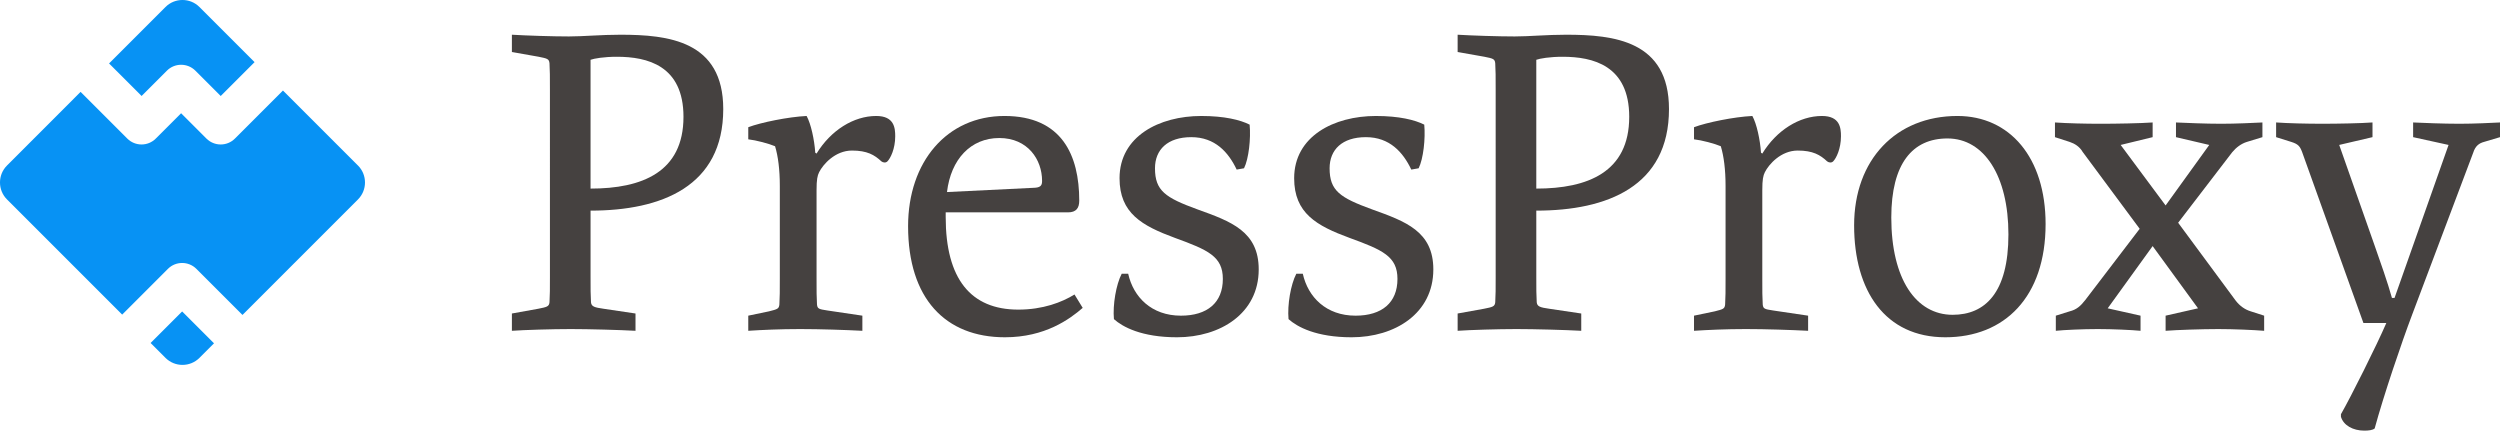
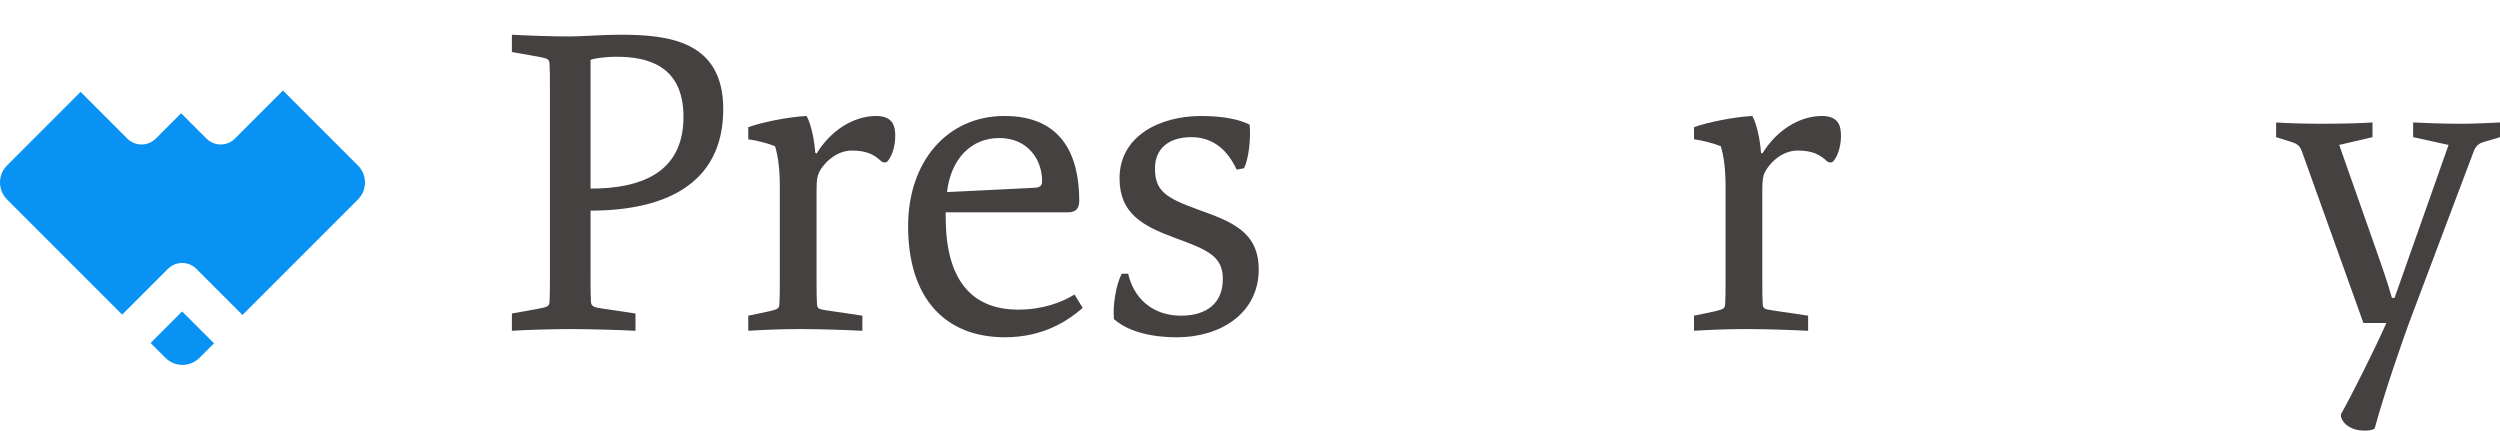
<svg xmlns="http://www.w3.org/2000/svg" id="Layer_2" data-name="Layer 2" viewBox="0 0 520.57 89.67">
  <defs>
    <style>
      .cls-1 {
        fill: #454140;
      }

      .cls-1, .cls-2 {
        stroke-width: 0px;
      }

      .cls-2 {
        fill: #0792f4;
      }
    </style>
  </defs>
  <g id="final">
    <g id="pressproxy-logo-transparent">
      <g>
        <path class="cls-1" d="M122.97,57.45c0,2.88,0,3.87.09,5.49.09.9.72,1.08,2.61,1.35l6.66.99v3.6c-3.24-.18-9.72-.36-13.5-.36s-9.72.18-12.24.36v-3.6l5.49-.99c1.8-.36,2.25-.45,2.34-1.35.09-1.62.09-2.61.09-5.49V18.66c0-2.88,0-3.87-.09-5.49-.09-.9-.45-.99-2.25-1.35l-5.58-.99v-3.6c2.97.18,8.46.36,11.88.36,2.97,0,6.66-.36,10.71-.36,9.99,0,21.42,1.26,21.42,15.48,0,16.11-12.87,21.15-27.63,21.15v13.59ZM142.32,24.33c0-10.71-7.56-12.51-13.86-12.51-2.7,0-4.77.36-5.49.63v26.82c10.71,0,19.35-3.42,19.35-14.94Z" />
        <path class="cls-1" d="M155.81,26.49c2.61-.99,8.37-2.16,12.15-2.34.9,1.62,1.62,4.95,1.8,7.65l.27.18c2.97-4.86,7.74-7.83,12.42-7.83,3.78,0,3.96,2.52,3.96,4.23,0,2.61-.99,4.59-1.62,5.22-.36.36-.9.27-1.26,0-1.44-1.35-2.97-2.25-6.12-2.25-3.51,0-6.03,2.88-6.84,4.5-.36.72-.54,1.53-.54,3.78v18.27c0,2.88,0,3.87.09,5.49.09.9.36.99,2.16,1.26l7.29,1.08v3.15c-3.51-.18-8.82-.36-12.96-.36s-8.01.18-10.8.36v-3.15l4.32-.9c1.8-.45,2.07-.54,2.16-1.44.09-1.71.09-2.61.09-5.49v-19.17c0-3.42-.36-6.21-.99-8.28-1.26-.54-3.96-1.26-5.58-1.44v-2.52Z" />
        <path class="cls-1" d="M196.92,45.21c0,12.87,5.22,19.26,15.12,19.26,5.13,0,9.09-1.53,11.7-3.15l1.71,2.79c-2.7,2.34-7.83,6.12-16.2,6.12-12.42,0-20.16-8.1-20.16-23.13,0-13.41,8.1-22.95,20.07-22.95s15.57,8.19,15.57,17.64c0,1.53-.63,2.43-2.34,2.43h-25.47v.99ZM215.55,39.09c1.26-.09,1.44-.63,1.44-1.44,0-4.41-2.97-8.91-8.91-8.91s-10.08,4.41-10.89,11.25l18.36-.9Z" />
        <path class="cls-1" d="M257.51,35.31c-1.71-3.6-4.5-6.75-9.45-6.75s-7.56,2.61-7.56,6.48c0,4.68,2.16,6.12,8.82,8.55,7.02,2.52,12.78,4.59,12.78,12.51,0,9.18-8.01,14.13-17.01,14.13-7.38,0-11.34-2.16-13.14-3.78-.27-2.97.45-7.2,1.62-9.45h1.35c1.08,4.86,4.86,8.73,10.98,8.73,5.49,0,8.73-2.7,8.73-7.65,0-4.68-3.06-6.03-9.99-8.55-6.84-2.52-11.52-5.13-11.52-12.42,0-8.73,8.28-12.96,17.01-12.96,4.86,0,8.1.81,10.08,1.8.27,2.88-.18,7.11-1.17,9.09l-1.53.27Z" />
-         <path class="cls-1" d="M293.87,35.31c-1.71-3.6-4.5-6.75-9.45-6.75s-7.56,2.61-7.56,6.48c0,4.68,2.16,6.12,8.82,8.55,7.02,2.52,12.78,4.59,12.78,12.51,0,9.18-8.01,14.13-17.01,14.13-7.38,0-11.34-2.16-13.14-3.78-.27-2.97.45-7.2,1.62-9.45h1.35c1.08,4.86,4.86,8.73,10.98,8.73,5.49,0,8.73-2.7,8.73-7.65,0-4.68-3.06-6.03-9.99-8.55-6.84-2.52-11.52-5.13-11.52-12.42,0-8.73,8.28-12.96,17.01-12.96,4.86,0,8.1.81,10.08,1.8.27,2.88-.18,7.11-1.17,9.09l-1.53.27Z" />
-         <path class="cls-1" d="M319.9,57.45c0,2.88,0,3.87.09,5.49.09.9.72,1.08,2.61,1.35l6.66.99v3.6c-3.24-.18-9.72-.36-13.5-.36s-9.72.18-12.24.36v-3.6l5.49-.99c1.8-.36,2.25-.45,2.34-1.35.09-1.62.09-2.61.09-5.49V18.66c0-2.88,0-3.87-.09-5.49-.09-.9-.45-.99-2.25-1.35l-5.58-.99v-3.6c2.97.18,8.46.36,11.88.36,2.97,0,6.66-.36,10.71-.36,9.99,0,21.42,1.26,21.42,15.48,0,16.11-12.87,21.15-27.63,21.15v13.59ZM339.25,24.33c0-10.71-7.56-12.51-13.86-12.51-2.7,0-4.77.36-5.49.63v26.82c10.71,0,19.35-3.42,19.35-14.94Z" />
        <path class="cls-1" d="M352.74,26.49c2.61-.99,8.37-2.16,12.15-2.34.9,1.62,1.62,4.95,1.8,7.65l.27.18c2.97-4.86,7.74-7.83,12.42-7.83,3.78,0,3.96,2.52,3.96,4.23,0,2.61-.99,4.59-1.62,5.22-.36.36-.9.27-1.26,0-1.44-1.35-2.97-2.25-6.12-2.25-3.51,0-6.03,2.88-6.84,4.5-.36.72-.54,1.53-.54,3.78v18.27c0,2.88,0,3.87.09,5.49.09.9.36.99,2.16,1.26l7.29,1.08v3.15c-3.51-.18-8.82-.36-12.96-.36s-8.01.18-10.8.36v-3.15l4.32-.9c1.8-.45,2.07-.54,2.16-1.44.09-1.71.09-2.61.09-5.49v-19.17c0-3.42-.36-6.21-.99-8.28-1.26-.54-3.96-1.26-5.58-1.44v-2.52Z" />
-         <path class="cls-1" d="M405.07,70.23c-12.51,0-18.99-9.63-18.99-23.31s8.73-22.77,21.51-22.77c10.89,0,18.36,8.64,18.36,22.5,0,15.21-8.55,23.58-20.88,23.58ZM405.52,28.83c-7.29,0-11.7,5.22-11.7,16.47,0,12.78,5.13,20.25,12.78,20.25,6.75,0,11.61-4.59,11.61-16.74s-5.04-19.98-12.69-19.98Z" />
-         <path class="cls-1" d="M438.88,64.2l6.84,1.53v3.15c-1.89-.18-5.85-.36-8.91-.36s-7.02.18-8.73.36v-3.15l2.88-.9c1.44-.36,2.25-1.08,3.24-2.34l11.34-14.85-11.88-16.02c-.63-1.08-1.62-1.71-2.7-2.07l-3.06-.99v-3.06c2.61.18,6.3.27,9.45.27,3.33,0,8.28-.09,10.89-.27v3.06l-6.66,1.62,9.36,12.6,9.09-12.6-6.93-1.62v-3.06c2.07.09,6.12.27,9.45.27,2.88,0,6.84-.18,8.55-.27v3.06l-3.24.99c-1.17.36-2.25,1.17-3.06,2.16l-11.25,14.67,11.97,16.2c.9,1.17,1.98,1.89,3.15,2.25l2.79.9v3.15c-2.25-.18-6.39-.36-9.54-.36-3.33,0-8.73.18-10.98.36v-3.15l6.75-1.53-9.45-12.96-9.36,12.96Z" />
        <path class="cls-1" d="M509.86,30.18l-7.38-1.62v-3.06c1.89.09,6.3.27,9.63.27,3.06,0,6.66-.18,8.46-.27v3.06l-3.33.99c-.99.27-1.8.81-2.25,2.25l-12.69,33.66c-2.25,5.94-5.94,16.83-7.83,23.76-.45.36-1.26.45-2.16.45-2.34,0-4.32-1.08-4.86-2.88v-.54c2.07-3.6,7.47-14.4,9.45-18.99h-4.77l-12.78-35.64c-.45-1.17-.81-1.62-2.25-2.07l-3.15-.99v-3.06c2.52.18,6.39.27,9.63.27s8.01-.09,10.44-.27v3.06l-6.93,1.62,7.38,20.97c1.08,3.06,2.79,7.92,3.6,10.89h.54l11.25-31.86Z" />
      </g>
      <g id="pressproxy-logo-transparent-2" data-name="pressproxy-logo-transparent">
        <path class="cls-2" d="M37.93,64.85l-6.57,6.57,3.1,3.1c1.95,1.95,5.12,1.95,7.07,0l3.03-3.03-6.64-6.64Z" />
-         <path class="cls-2" d="M29.48,19.99l5.28-5.28c1.63-1.63,4.28-1.63,5.92,0l5.28,5.28,7.05-7.05L41.53,1.46c-1.95-1.95-5.12-1.95-7.07,0l-11.75,11.75,6.77,6.77Z" />
        <path class="cls-2" d="M74.53,34.46l-15.61-15.61-10.01,10.01c-1.63,1.63-4.28,1.63-5.92,0l-5.28-5.28-5.28,5.28c-1.63,1.63-4.28,1.63-5.92,0l-9.73-9.73L1.46,34.46c-1.95,1.95-1.95,5.12,0,7.07l23.98,23.98,9.53-9.53c1.63-1.63,4.28-1.63,5.92,0l9.6,9.6,24.05-24.05c1.95-1.95,1.95-5.12,0-7.07Z" />
      </g>
    </g>
  </g>
</svg>